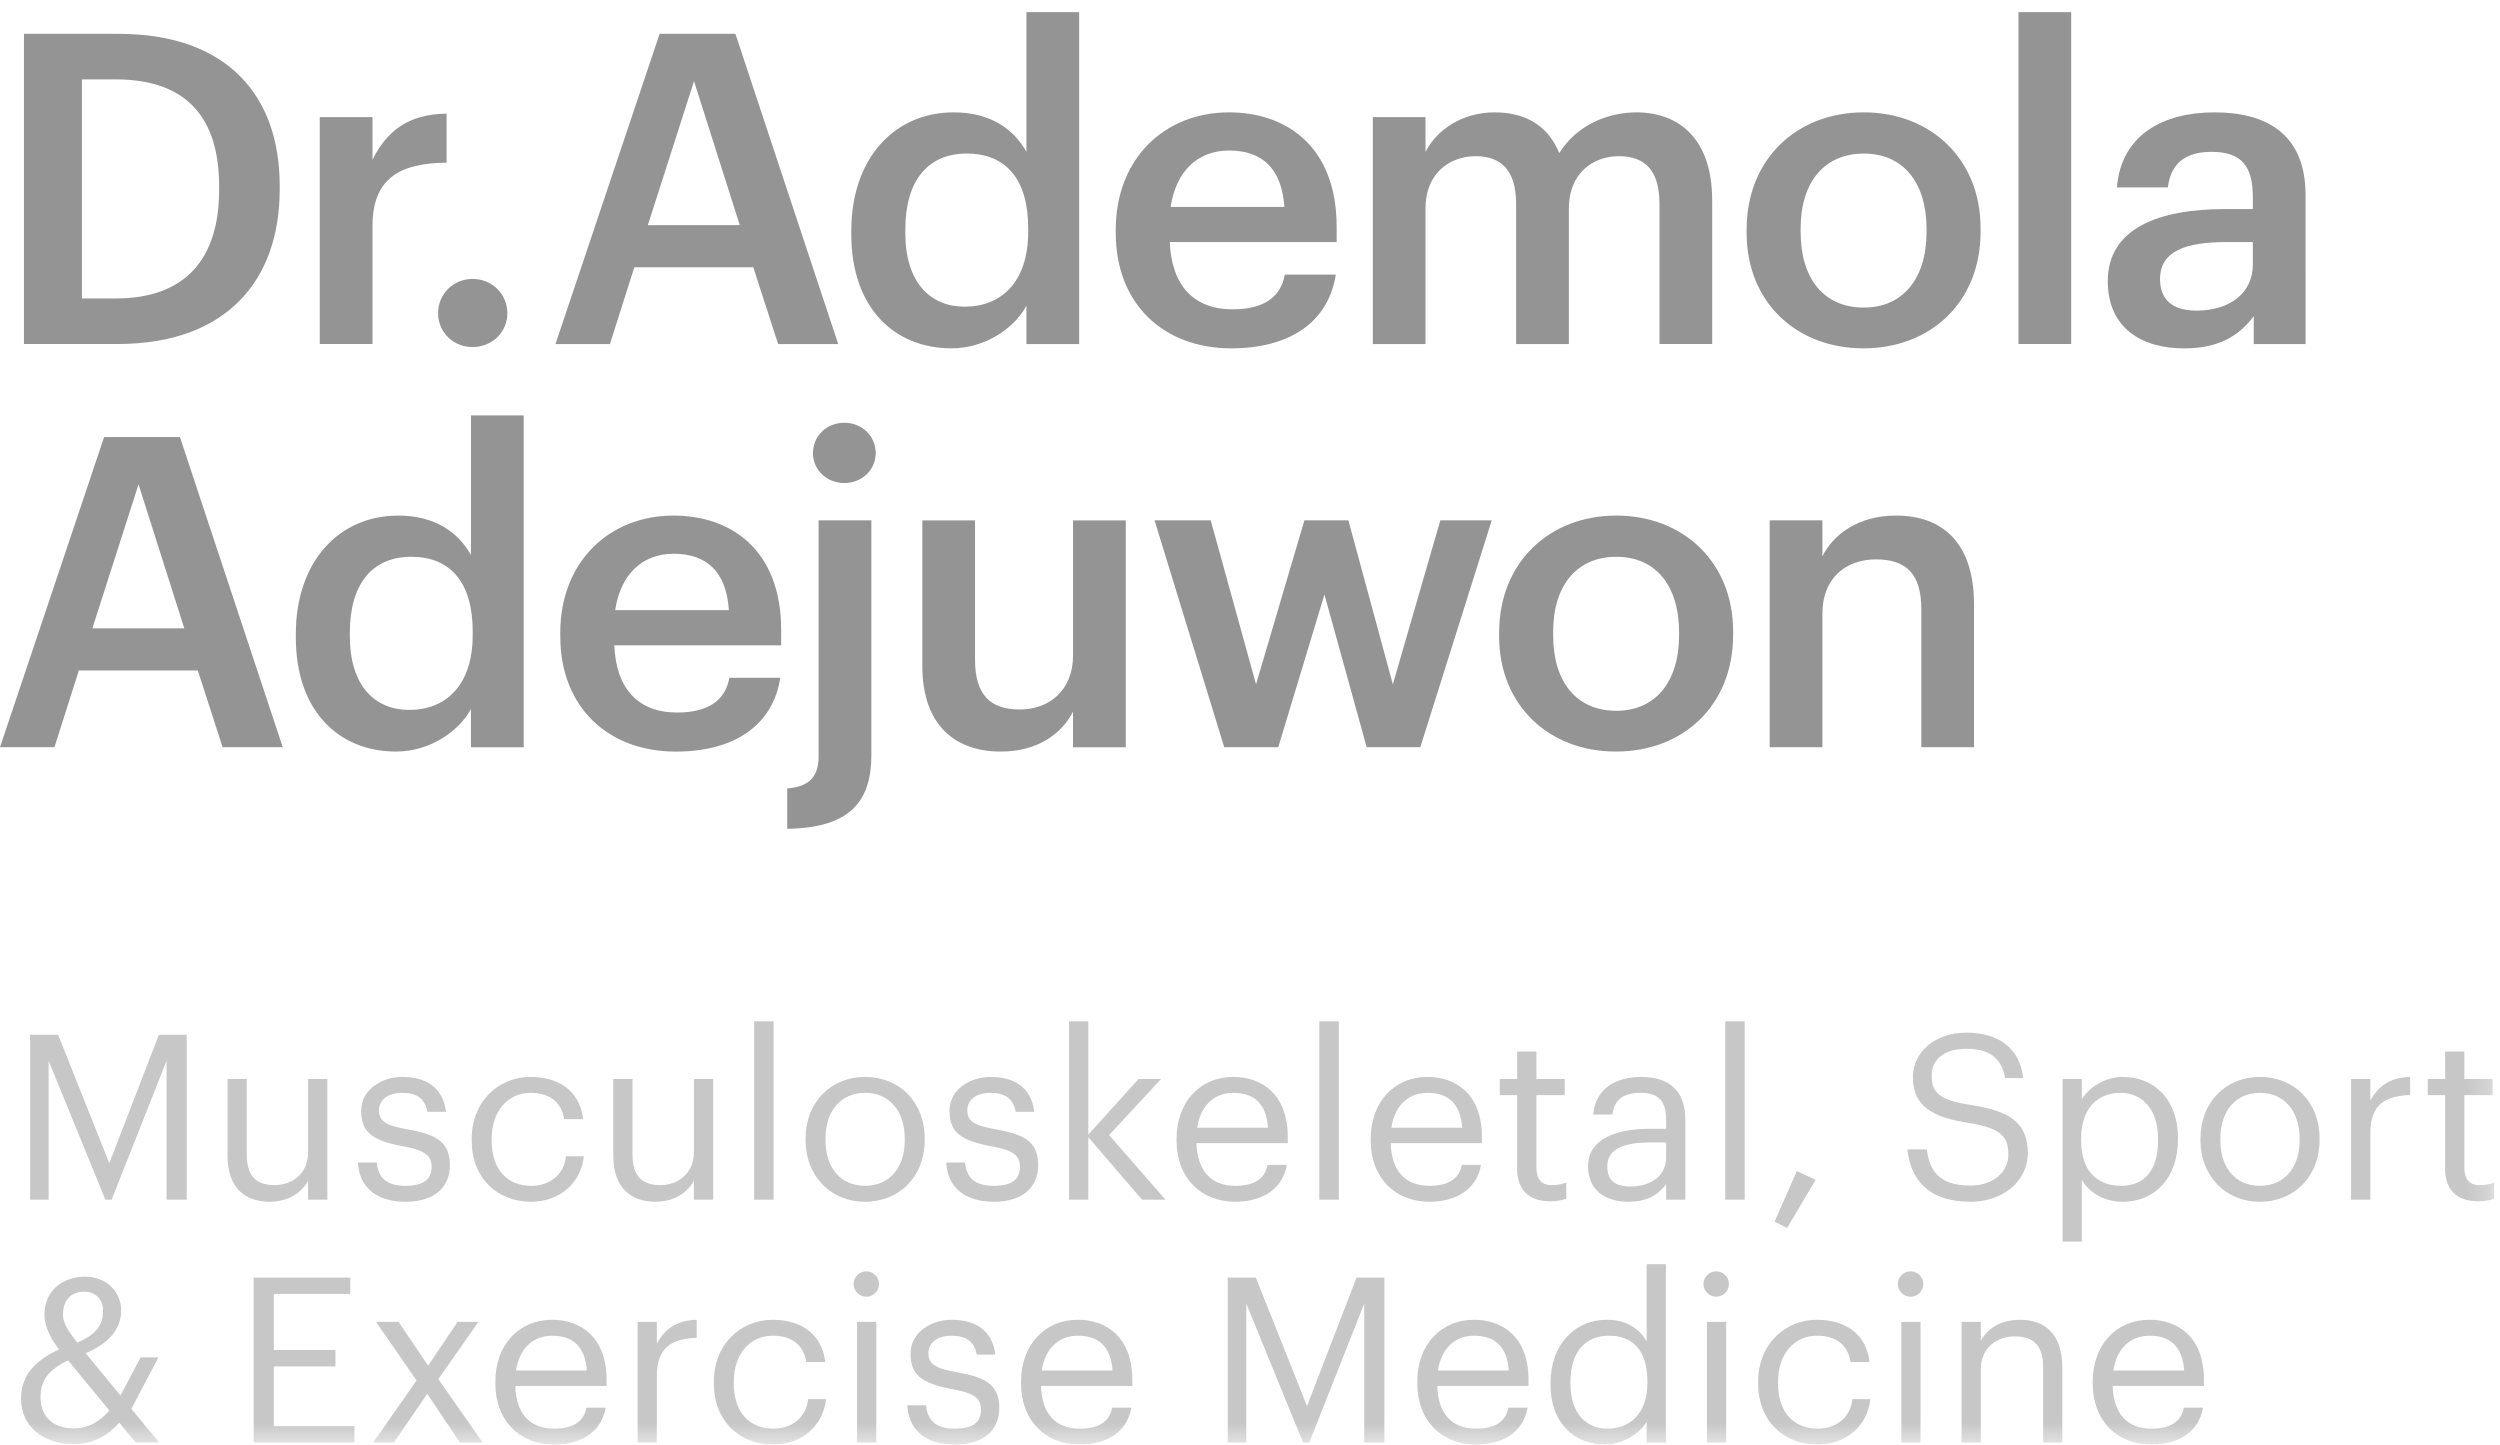
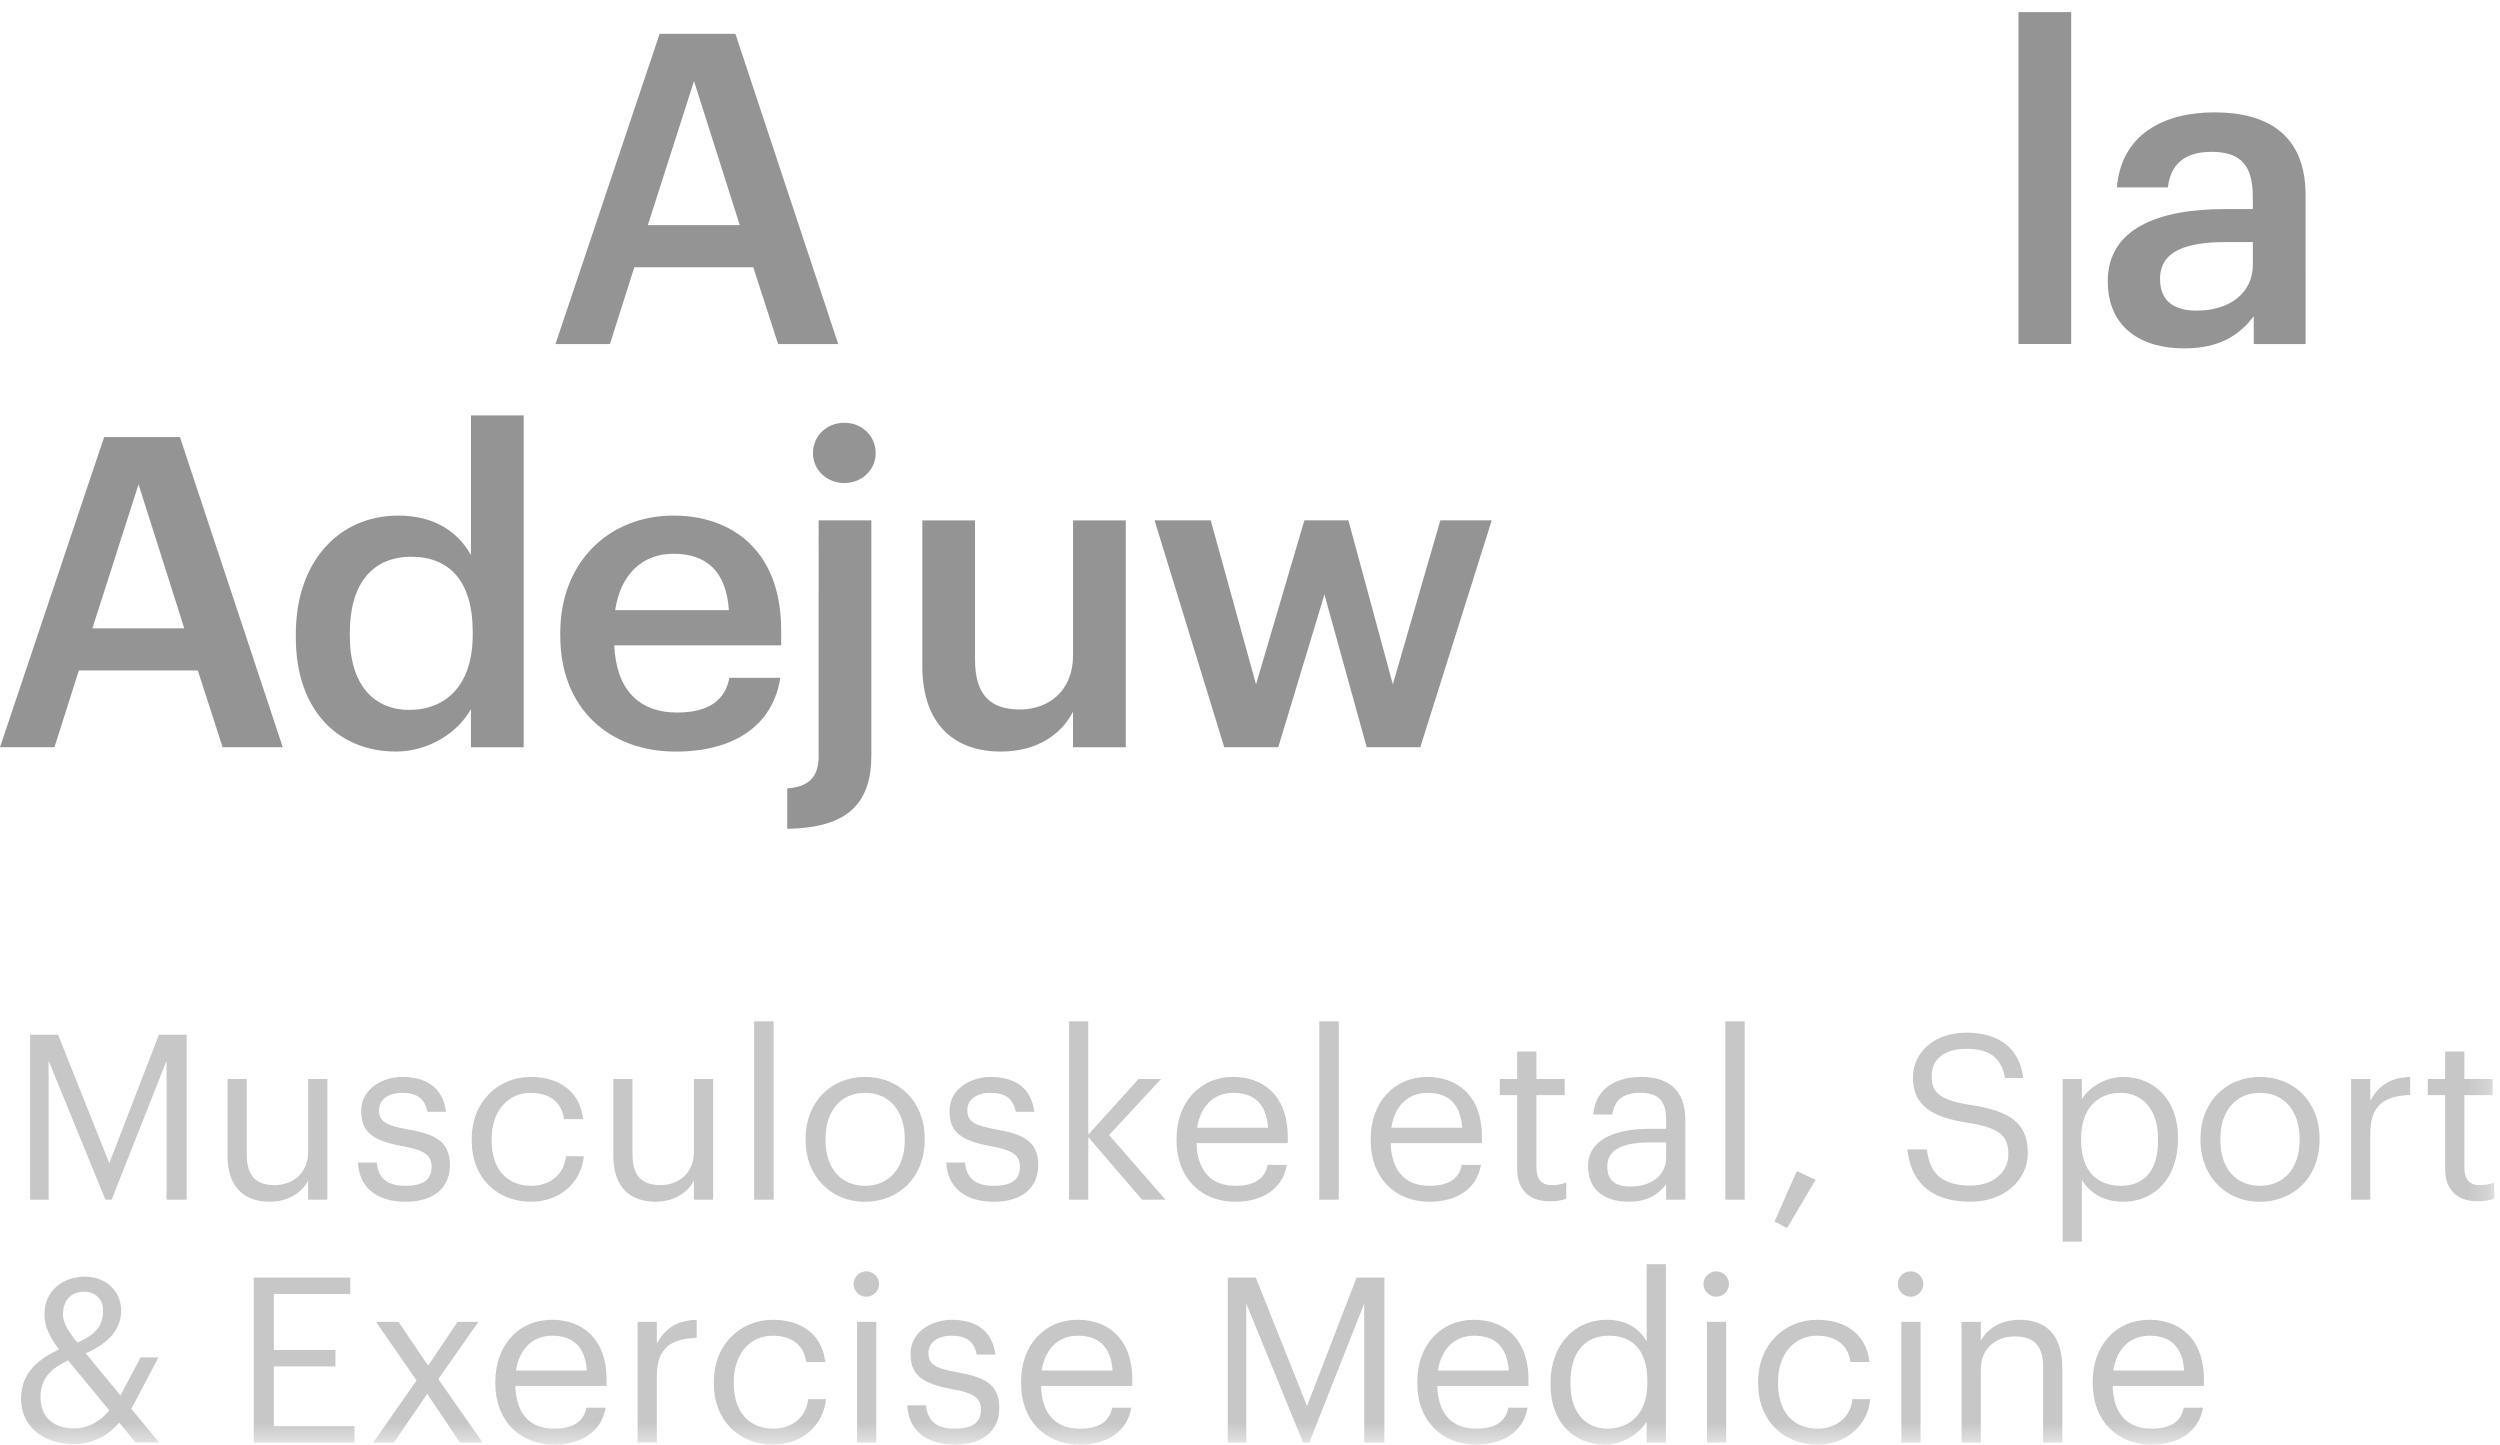
<svg xmlns="http://www.w3.org/2000/svg" xmlns:xlink="http://www.w3.org/1999/xlink" width="109" height="63" viewBox="0 0 109 63">
  <defs>
    <filter id="18pkqz8d5a">
      <feColorMatrix in="SourceGraphic" values="0 0 0 0 0.847 0 0 0 0 0.847 0 0 0 0 0.847 0 0 0 1 0" />
    </filter>
-     <path id="3phu7jo8kb" d="M0 62.471L108.749 62.471 108.749 0.016 0 0.016z" />
+     <path id="3phu7jo8kb" d="M0 62.471L108.749 62.471 108.749 0.016 0 0.016" />
  </defs>
  <g fill="none" fill-rule="evenodd" opacity=".472">
    <g filter="url(#18pkqz8d5a)" transform="translate(-130 -4108)">
      <g>
        <g fill="#1C1C1C">
-           <path d="M.513.433h4.122c4.73 0 7.028 2.686 7.028 6.62v.17c0 3.934-2.298 6.733-7.066 6.733H.513V.433zM4.52 11.97c3.04 0 4.502-1.74 4.502-4.728V7.09c0-2.912-1.33-4.671-4.521-4.671H3.04v9.551h1.48zM13.41 4.064h2.299v1.854c.627-1.248 1.557-1.986 3.23-2.005V6.05c-2.014.02-3.23.662-3.23 2.762v5.144H13.41V4.064zM18.568 12.613c0-.832.665-1.494 1.5-1.494.856 0 1.52.662 1.52 1.494 0 .833-.664 1.476-1.52 1.476-.835 0-1.5-.643-1.5-1.476" transform="translate(130 4108) translate(.532 1.042)" />
-         </g>
+           </g>
        <path fill="#1C1C1C" d="M28.758 1.475h3.306L36.546 15h-2.62l-1.084-3.348h-5.185l-1.064 3.348h-2.374l4.54-13.524zm-.512 8.341h4.008l-1.995-6.28-2.013 6.28z" transform="translate(130 4108)" />
        <g fill="#1C1C1C">
-           <path d="M.428 9.7v-.15c0-3.16 1.88-5.164 4.465-5.164 1.614 0 2.62.737 3.172 1.72V.017h2.299v14.47h-2.3V12.82c-.532.984-1.803 1.854-3.266 1.854-2.49 0-4.37-1.76-4.37-4.974m7.713-.114v-.151c0-2.176-1.007-3.253-2.679-3.253-1.69 0-2.678 1.172-2.678 3.31v.15c0 2.176 1.101 3.216 2.583 3.216 1.596 0 2.774-1.059 2.774-3.272M11.959 9.644v-.152c0-3.063 2.108-5.106 4.939-5.106 2.47 0 4.692 1.456 4.692 4.993v.662h-7.276c.076 1.872 1.026 2.932 2.736 2.932 1.386 0 2.109-.549 2.28-1.513h2.222c-.323 2.08-2.014 3.215-4.56 3.215-2.925 0-5.033-1.91-5.033-5.031zm7.351-1.135c-.114-1.702-.988-2.459-2.412-2.459-1.387 0-2.317.927-2.546 2.459h4.958zM23.166 4.594h2.298v1.513c.475-.927 1.557-1.721 3.02-1.721 1.292 0 2.317.548 2.812 1.778.76-1.23 2.127-1.778 3.362-1.778 1.824 0 3.305 1.116 3.305 3.839v6.26h-2.298V8.377c0-1.456-.627-2.08-1.767-2.08s-2.184.756-2.184 2.27v5.92h-2.299v-6.11c0-1.456-.645-2.08-1.767-2.08-1.14 0-2.184.756-2.184 2.27v5.92h-2.298V4.594zM39.464 9.644v-.152c0-3.063 2.184-5.106 5.11-5.106 2.906 0 5.091 2.023 5.091 5.05v.151c0 3.083-2.185 5.088-5.11 5.088-2.926 0-5.091-2.024-5.091-5.031m7.845-.038v-.133c0-2.042-1.026-3.29-2.736-3.29-1.709 0-2.753 1.229-2.753 3.272v.15c0 2.024 1.006 3.292 2.753 3.292 1.71 0 2.736-1.268 2.736-3.291" transform="translate(130 4108) translate(36.688 .513)" />
-         </g>
+           </g>
        <path fill="#1C1C1C" d="M88.005 14.999L90.304 14.999 90.304.53 88.005.53zM91.899 12.256c0-2.308 2.242-3.14 5.09-3.14h1.235v-.51c0-1.324-.456-1.986-1.804-1.986-1.197 0-1.786.567-1.9 1.55h-2.223c.19-2.306 2.033-3.271 4.256-3.271 2.223 0 3.97.907 3.97 3.612V15h-2.26v-1.21c-.647.85-1.52 1.4-3.04 1.4-1.824 0-3.324-.871-3.324-2.933m6.325-.718v-.984h-1.177c-1.748 0-2.869.397-2.869 1.607 0 .833.456 1.381 1.596 1.381 1.406 0 2.45-.737 2.45-2.004M4.54 19.056L0 32.579h2.374l1.064-3.348h5.186l1.082 3.348h2.622L7.845 19.056H4.54zm1.5 2.06l1.995 6.28H4.027l2.014-6.28z" transform="translate(130 4108)" />
        <g fill="#1C1C1C">
          <path d="M.137 9.81v-.15c0-3.16 1.88-5.164 4.464-5.164 1.614 0 2.621.737 3.172 1.72V.127h2.299v14.47h-2.3V12.93c-.531.984-1.803 1.854-3.266 1.854-2.489 0-4.369-1.76-4.369-4.975m7.712-.113v-.151c0-2.175-1.007-3.254-2.678-3.254-1.691 0-2.679 1.173-2.679 3.31v.152c0 2.175 1.102 3.215 2.584 3.215 1.595 0 2.773-1.059 2.773-3.272M11.667 9.754v-.152c0-3.064 2.109-5.107 4.939-5.107 2.47 0 4.692 1.457 4.692 4.994v.662h-7.276c.076 1.872 1.026 2.931 2.736 2.931 1.387 0 2.109-.548 2.28-1.513h2.222c-.323 2.08-2.014 3.216-4.559 3.216-2.925 0-5.034-1.91-5.034-5.031zm7.351-1.136c-.114-1.702-.988-2.458-2.412-2.458-1.387 0-2.318.927-2.545 2.458h4.957zM21.563 16.392c1.007-.076 1.368-.567 1.368-1.4V4.703h2.299v10.233c0 2.005-.912 3.178-3.667 3.215v-1.759zm1.121-14.62c0-.756.607-1.324 1.368-1.324.76 0 1.367.568 1.367 1.324 0 .737-.608 1.305-1.367 1.305-.76 0-1.368-.568-1.368-1.305zM27.452 11.04V4.704h2.298v6.07c0 1.495.627 2.176 1.957 2.176 1.235 0 2.317-.794 2.317-2.364V4.704h2.299v9.892h-2.3v-1.552c-.493.965-1.537 1.74-3.152 1.74-1.956 0-3.42-1.115-3.42-3.744" transform="translate(130 4108) translate(12.761 17.984)" />
        </g>
        <path fill="#1C1C1C" d="M50.338 22.687L52.787 22.687 54.763 29.836 56.872 22.687 58.79 22.687 60.728 29.836 62.799 22.687 65.04 22.687 61.925 32.579 59.588 32.579 57.746 25.921 55.732 32.579 53.377 32.579z" transform="translate(130 4108)" />
        <g fill="#1C1C1C">
-           <path d="M.494 5.518v-.151C.494 2.303 2.68.26 5.604.26c2.906 0 5.092 2.024 5.092 5.05v.152c0 3.082-2.186 5.087-5.11 5.087C2.66 10.55.493 8.525.493 5.52M8.34 5.48v-.132c0-2.043-1.026-3.291-2.736-3.291-1.71 0-2.754 1.23-2.754 3.272v.151c0 2.024 1.006 3.291 2.754 3.291 1.71 0 2.736-1.267 2.736-3.29M12.29.468h2.299v1.57c.475-.964 1.577-1.778 3.21-1.778 1.995 0 3.4 1.154 3.4 3.878v6.222h-2.298V4.346c0-1.494-.608-2.176-1.975-2.176-1.292 0-2.337.795-2.337 2.365v5.825H12.29V.468z" transform="translate(130 4108) translate(64.868 22.219)" />
-         </g>
+           </g>
        <path fill="#878787" d="M1.312 45.114L2.534 45.114 4.766 50.716 6.928 45.114 8.14 45.114 8.14 52.305 7.261 52.305 7.261 46.25 4.868 52.305 4.595 52.305 2.12 46.25 2.12 52.305 1.312 52.305z" transform="translate(130 4108)" />
        <g transform="translate(130 4108) translate(0 .513)">
          <path fill="#878787" d="M9.92 49.86v-3.328h.838v3.289c0 .925.393 1.337 1.221 1.337.748 0 1.455-.492 1.455-1.438v-3.188h.839v5.26h-.839v-.835c-.242.493-.828.925-1.676.925-1.051 0-1.839-.573-1.839-2.021M15.606 50.173h.819c.06.623.394 1.016 1.242 1.016.798 0 1.151-.272 1.151-.835 0-.554-.413-.735-1.232-.886-1.373-.251-1.838-.633-1.838-1.548 0-.976.96-1.479 1.788-1.479.949 0 1.767.383 1.91 1.519h-.81c-.12-.573-.444-.825-1.11-.825-.606 0-1 .302-1 .755 0 .472.262.663 1.232.835 1.091.2 1.858.442 1.858 1.558 0 .956-.656 1.6-1.939 1.6-1.262 0-2.02-.634-2.07-1.71M20.567 49.217v-.08c0-1.61 1.151-2.696 2.565-2.696 1.101 0 2.132.503 2.293 1.84h-.828c-.131-.834-.737-1.146-1.465-1.146-.959 0-1.696.765-1.696 2.002v.08c0 1.288.707 1.972 1.727 1.972.747 0 1.424-.433 1.515-1.288h.777c-.11 1.136-1.03 1.981-2.303 1.981-1.474 0-2.585-1.036-2.585-2.665M26.74 49.86v-3.328h.837v3.289c0 .925.394 1.337 1.223 1.337.747 0 1.454-.492 1.454-1.438v-3.188h.84v5.26h-.84v-.835c-.242.493-.828.925-1.676.925-1.051 0-1.838-.573-1.838-2.021" />
          <mask id="huham71avc" fill="#fff">
            <use xlink:href="#3phu7jo8kb" />
          </mask>
          <path fill="#878787" d="M32.882 51.792L33.73 51.792 33.73 44.018 32.882 44.018zM39.448 49.207v-.07c0-1.217-.677-2.002-1.727-2.002-1.061 0-1.728.785-1.728 1.992v.08c0 1.197.657 1.981 1.728 1.981 1.06 0 1.727-.794 1.727-1.98m-4.324 0v-.081c0-1.58 1.101-2.686 2.597-2.686 1.494 0 2.595 1.097 2.595 2.675v.08c0 1.59-1.1 2.687-2.606 2.687-1.505 0-2.586-1.137-2.586-2.676M41.257 50.173h.818c.06.623.393 1.016 1.242 1.016.798 0 1.152-.272 1.152-.835 0-.554-.415-.735-1.233-.886-1.373-.251-1.838-.633-1.838-1.548 0-.976.96-1.479 1.788-1.479.95 0 1.767.383 1.909 1.519h-.808c-.121-.573-.445-.825-1.112-.825-.606 0-1 .302-1 .755 0 .472.264.663 1.233.835 1.09.2 1.858.442 1.858 1.558 0 .956-.656 1.6-1.939 1.6-1.262 0-2.02-.634-2.07-1.71M46.611 44.018L47.449 44.018 47.449 48.956 49.641 46.532 50.621 46.532 48.358 48.976 50.813 51.792 49.792 51.792 47.449 49.066 47.449 51.792 46.611 51.792zM55.288 48.654c-.08-1.086-.647-1.519-1.516-1.519-.858 0-1.434.583-1.575 1.52h3.09zm-3.99.563v-.08c0-1.59 1.02-2.696 2.474-2.696 1.223 0 2.374.735 2.374 2.616v.27h-3.98c.04 1.198.617 1.861 1.697 1.861.818 0 1.293-.301 1.404-.914h.839c-.182 1.055-1.06 1.609-2.252 1.609-1.496 0-2.556-1.047-2.556-2.666zM57.521 51.792L58.37 51.792 58.37 44.018 57.521 44.018zM63.753 48.654c-.08-1.086-.646-1.519-1.515-1.519-.858 0-1.434.583-1.575 1.52h3.09zm-3.99.563v-.08c0-1.59 1.02-2.696 2.475-2.696 1.222 0 2.374.735 2.374 2.616v.27h-3.98c.04 1.198.617 1.861 1.697 1.861.818 0 1.293-.301 1.404-.914h.839c-.182 1.055-1.06 1.609-2.253 1.609-1.495 0-2.556-1.047-2.556-2.666zM66.148 50.475v-3.239h-.758v-.704h.758v-1.197h.839v1.197h1.232v.704h-1.232v3.158c0 .513.232.764.656.764.263 0 .465-.04.646-.11v.703c-.17.06-.373.111-.716.111-.96 0-1.425-.563-1.425-1.387M72.643 49.951v-.653h-.726c-1.061 0-1.84.261-1.84 1.036 0 .543.264.885 1.001.885.89 0 1.565-.453 1.565-1.268m-3.403.383c0-1.218 1.293-1.63 2.646-1.63h.757v-.382c0-.835-.322-1.187-1.13-1.187-.728 0-1.132.302-1.213.946h-.838c.111-1.197 1.07-1.64 2.09-1.64 1.011 0 1.93.413 1.93 1.881v3.47h-.839v-.664c-.393.493-.868.754-1.646.754-.98 0-1.757-.472-1.757-1.548M75.221 51.792L76.069 51.792 76.069 44.018 75.221 44.018zM77.372 52.747L78.342 50.545 79.16 50.927 77.918 53.029zM83.16 49.6h.85c.11.854.453 1.578 1.908 1.578.93 0 1.646-.543 1.646-1.357 0-.815-.373-1.157-1.747-1.378-1.515-.231-2.414-.705-2.414-1.982 0-1.106.96-1.95 2.323-1.95 1.445 0 2.343.704 2.485 1.98h-.788c-.172-.905-.697-1.276-1.697-1.276-.99 0-1.505.492-1.505 1.166 0 .704.263 1.066 1.738 1.288 1.605.251 2.454.733 2.454 2.091 0 1.207-1.06 2.122-2.495 2.122-1.929 0-2.626-1.056-2.757-2.283M94.09 49.207v-.08c0-1.328-.737-1.992-1.626-1.992-.98 0-1.727.644-1.727 1.992v.08c0 1.348.707 1.981 1.737 1.981 1.051 0 1.617-.704 1.617-1.98zm-4.16-2.675h.838v.885c.302-.513 1.02-.976 1.787-.976 1.384 0 2.405 1.006 2.405 2.645v.081c0 1.609-.95 2.716-2.405 2.716-.868 0-1.485-.433-1.787-.956v2.695h-.839v-7.09zM100.263 49.207v-.07c0-1.217-.676-2.002-1.727-2.002-1.06 0-1.727.785-1.727 1.992v.08c0 1.197.656 1.981 1.727 1.981 1.06 0 1.727-.794 1.727-1.98m-4.323 0v-.081c0-1.58 1.1-2.686 2.596-2.686 1.495 0 2.596 1.097 2.596 2.675v.08c0 1.59-1.101 2.687-2.607 2.687-1.504 0-2.585-1.137-2.585-2.676M102.507 46.532h.838v.945c.334-.593.788-1.005 1.738-1.036v.785c-1.06.05-1.738.382-1.738 1.68v2.886h-.838v-5.26zM106.608 50.475v-3.239h-.758v-.704h.758v-1.197h.838v1.197h1.233v.704h-1.233v3.158c0 .513.233.764.657.764.263 0 .465-.04.646-.11v.703c-.171.06-.373.111-.717.111-.96 0-1.424-.563-1.424-1.387M3.372 58.025c.809-.362 1.121-.724 1.121-1.418 0-.463-.333-.804-.818-.804-.505 0-.929.301-.929 1.005 0 .362.232.724.626 1.217zm1.394 2.957L2.968 58.8c-.707.341-1.202.754-1.202 1.599 0 .865.556 1.367 1.465 1.367.575 0 1.101-.26 1.535-.784zm.96-.07l1.212 1.468h-1.02l-.718-.865c-.454.523-1.09.935-2 .935-1.323 0-2.282-.784-2.282-1.97 0-1.137.727-1.71 1.656-2.163-.424-.544-.636-1.036-.636-1.518 0-1.087.859-1.65 1.768-1.65.889 0 1.576.614 1.576 1.478 0 .875-.627 1.469-1.546 1.861l1.515 1.84.88-1.659h.777l-1.182 2.243zM11.061 55.189L15.273 55.189 15.273 55.903 11.939 55.903 11.939 58.347 14.626 58.347 14.626 59.061 11.939 59.061 11.939 61.666 15.455 61.666 15.455 62.38 11.061 62.38zM18.162 59.675L16.395 57.12 17.375 57.12 18.667 59.031 19.95 57.12 20.859 57.12 19.112 59.614 21.041 62.38 20.051 62.38 18.627 60.258 17.173 62.38 16.273 62.38zM25.587 59.242c-.08-1.086-.646-1.518-1.515-1.518-.858 0-1.434.582-1.576 1.518h3.091zm-3.99.563v-.08c0-1.59 1.02-2.696 2.475-2.696 1.222 0 2.374.735 2.374 2.616v.27h-3.98c.04 1.198.616 1.862 1.697 1.862.818 0 1.293-.302 1.404-.915h.839c-.182 1.056-1.061 1.609-2.253 1.609-1.495 0-2.556-1.046-2.556-2.666zM27.8 57.12h.838v.946c.334-.594.789-1.006 1.738-1.036v.784c-1.06.05-1.738.382-1.738 1.68v2.886H27.8v-5.26zM31.124 59.805v-.08c0-1.609 1.151-2.695 2.566-2.695 1.1 0 2.13.503 2.293 1.84h-.83c-.13-.835-.737-1.147-1.463-1.147-.96 0-1.697.765-1.697 2.002v.08c0 1.288.706 1.972 1.727 1.972.747 0 1.424-.433 1.515-1.288h.778c-.112 1.137-1.03 1.981-2.303 1.981-1.475 0-2.586-1.036-2.586-2.665M37.367 62.38h.838v-5.26h-.838v5.26zm-.152-6.91c0-.301.253-.553.556-.553.303 0 .556.252.556.554 0 .301-.253.553-.556.553-.303 0-.556-.252-.556-.553zM39.56 60.76h.817c.06.625.394 1.017 1.243 1.017.798 0 1.151-.272 1.151-.835 0-.553-.414-.734-1.232-.885-1.374-.252-1.838-.633-1.838-1.549 0-.976.959-1.478 1.787-1.478.95 0 1.768.382 1.91 1.518h-.809c-.12-.573-.444-.824-1.11-.824-.606 0-1 .301-1 .754 0 .472.262.663 1.231.835 1.092.201 1.859.442 1.859 1.558 0 .956-.656 1.6-1.939 1.6-1.263 0-2.02-.634-2.07-1.71M48.509 59.242c-.08-1.086-.647-1.518-1.515-1.518-.859 0-1.434.582-1.575 1.518h3.09zm-3.99.563v-.08c0-1.59 1.02-2.696 2.475-2.696 1.222 0 2.374.735 2.374 2.616v.27h-3.98c.04 1.198.616 1.862 1.696 1.862.819 0 1.294-.302 1.405-.915h.838c-.182 1.056-1.06 1.609-2.252 1.609-1.495 0-2.556-1.046-2.556-2.666zM53.53 55.189L54.753 55.189 56.985 60.791 59.147 55.189 60.359 55.189 60.359 62.38 59.48 62.38 59.48 56.325 57.086 62.38 56.813 62.38 54.339 56.325 54.339 62.38 53.53 62.38zM65.784 59.242c-.08-1.086-.646-1.518-1.515-1.518-.858 0-1.434.582-1.575 1.518h3.09zm-3.99.563v-.08c0-1.59 1.02-2.696 2.475-2.696 1.222 0 2.374.735 2.374 2.616v.27h-3.98c.04 1.198.616 1.862 1.697 1.862.818 0 1.293-.302 1.404-.915h.838c-.181 1.056-1.06 1.609-2.252 1.609-1.495 0-2.556-1.046-2.556-2.666zM71.826 59.785v-.08c0-1.348-.647-1.982-1.677-1.982-1.051 0-1.677.734-1.677 2.012v.08c0 1.328.717 1.962 1.606 1.962.98 0 1.748-.644 1.748-1.992m-4.223.07v-.08c0-1.61 1.01-2.745 2.465-2.745.879 0 1.424.422 1.727.935v-3.359h.839v7.774h-.84v-.905c-.302.513-1.04.995-1.807.995-1.384 0-2.384-.975-2.384-2.614M74.423 62.38h.838v-5.26h-.838v5.26zm-.153-6.91c0-.301.254-.553.556-.553.304 0 .556.252.556.554 0 .301-.252.553-.556.553-.302 0-.556-.252-.556-.553zM76.655 59.805v-.08c0-1.609 1.151-2.695 2.565-2.695 1.101 0 2.132.503 2.293 1.84h-.828c-.131-.835-.738-1.147-1.465-1.147-.96 0-1.697.765-1.697 2.002v.08c0 1.288.708 1.972 1.728 1.972.747 0 1.424-.433 1.515-1.288h.778c-.112 1.137-1.03 1.981-2.304 1.981-1.474 0-2.585-1.036-2.585-2.665M82.898 62.38h.838v-5.26h-.838v5.26zm-.152-6.91c0-.301.252-.553.556-.553.303 0 .556.252.556.554 0 .301-.253.553-.556.553-.304 0-.556-.252-.556-.553zM85.524 57.12h.839v.835c.242-.493.828-.925 1.697-.925 1.09 0 1.858.593 1.858 2.122v3.228h-.838v-3.288c0-.926-.394-1.338-1.242-1.338-.778 0-1.475.493-1.475 1.438v3.188h-.839v-5.26zM95.232 59.242c-.08-1.086-.646-1.518-1.515-1.518-.858 0-1.434.582-1.575 1.518h3.09zm-3.99.563v-.08c0-1.59 1.02-2.696 2.475-2.696 1.222 0 2.374.735 2.374 2.616v.27h-3.98c.04 1.198.616 1.862 1.697 1.862.818 0 1.293-.302 1.404-.915h.838c-.181 1.056-1.06 1.609-2.252 1.609-1.495 0-2.556-1.046-2.556-2.666z" mask="url(#huham71avc)" />
        </g>
      </g>
    </g>
  </g>
</svg>